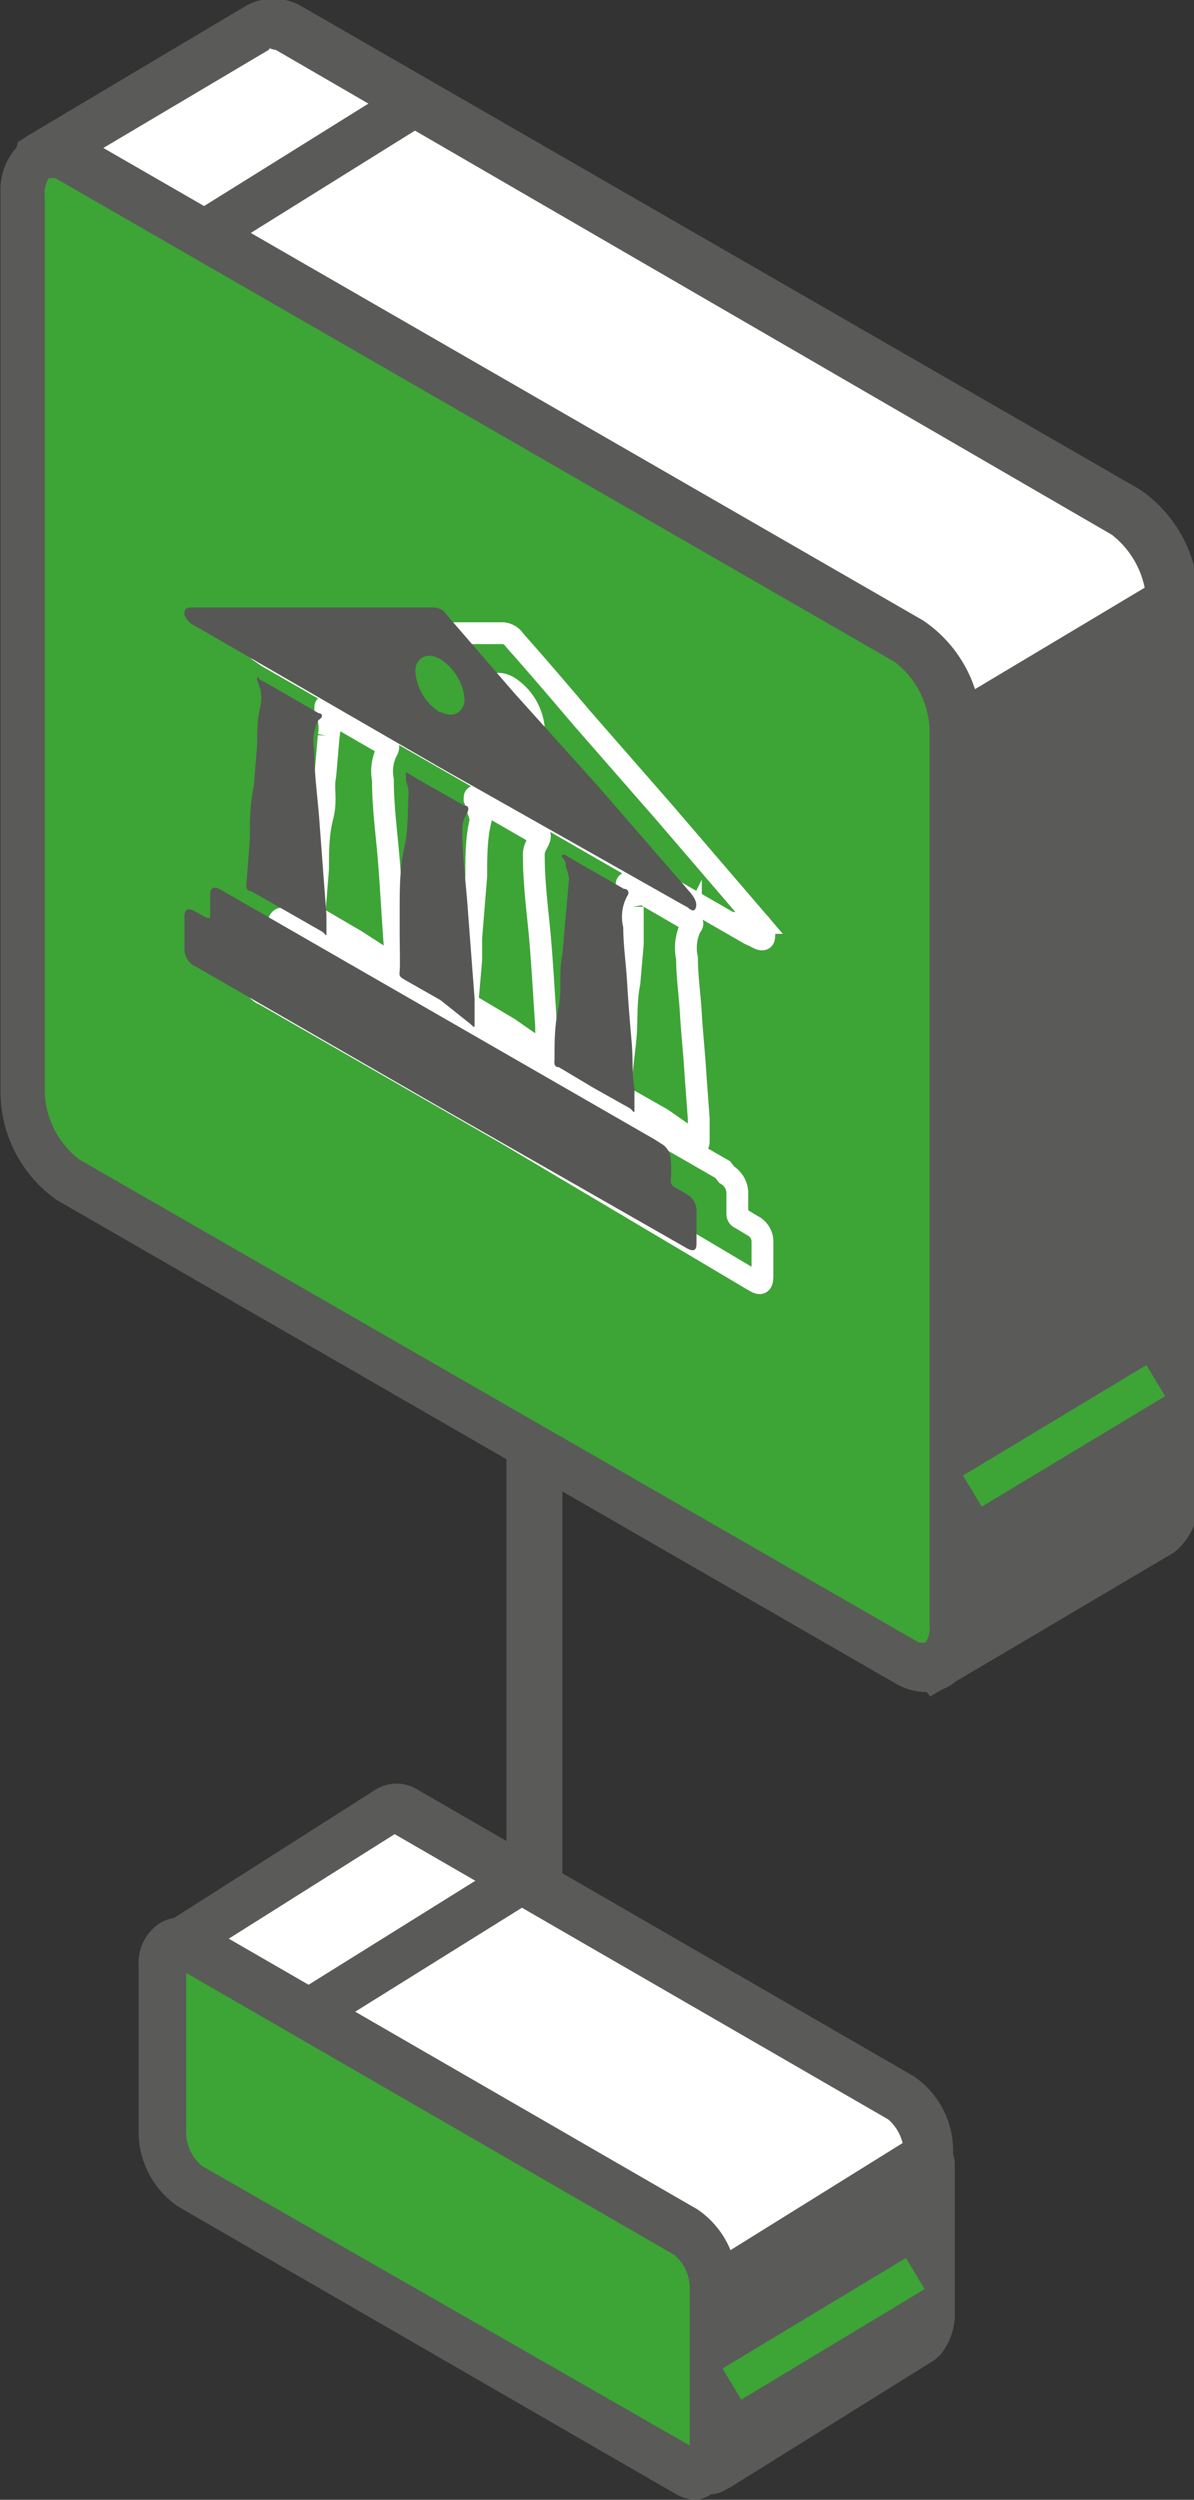
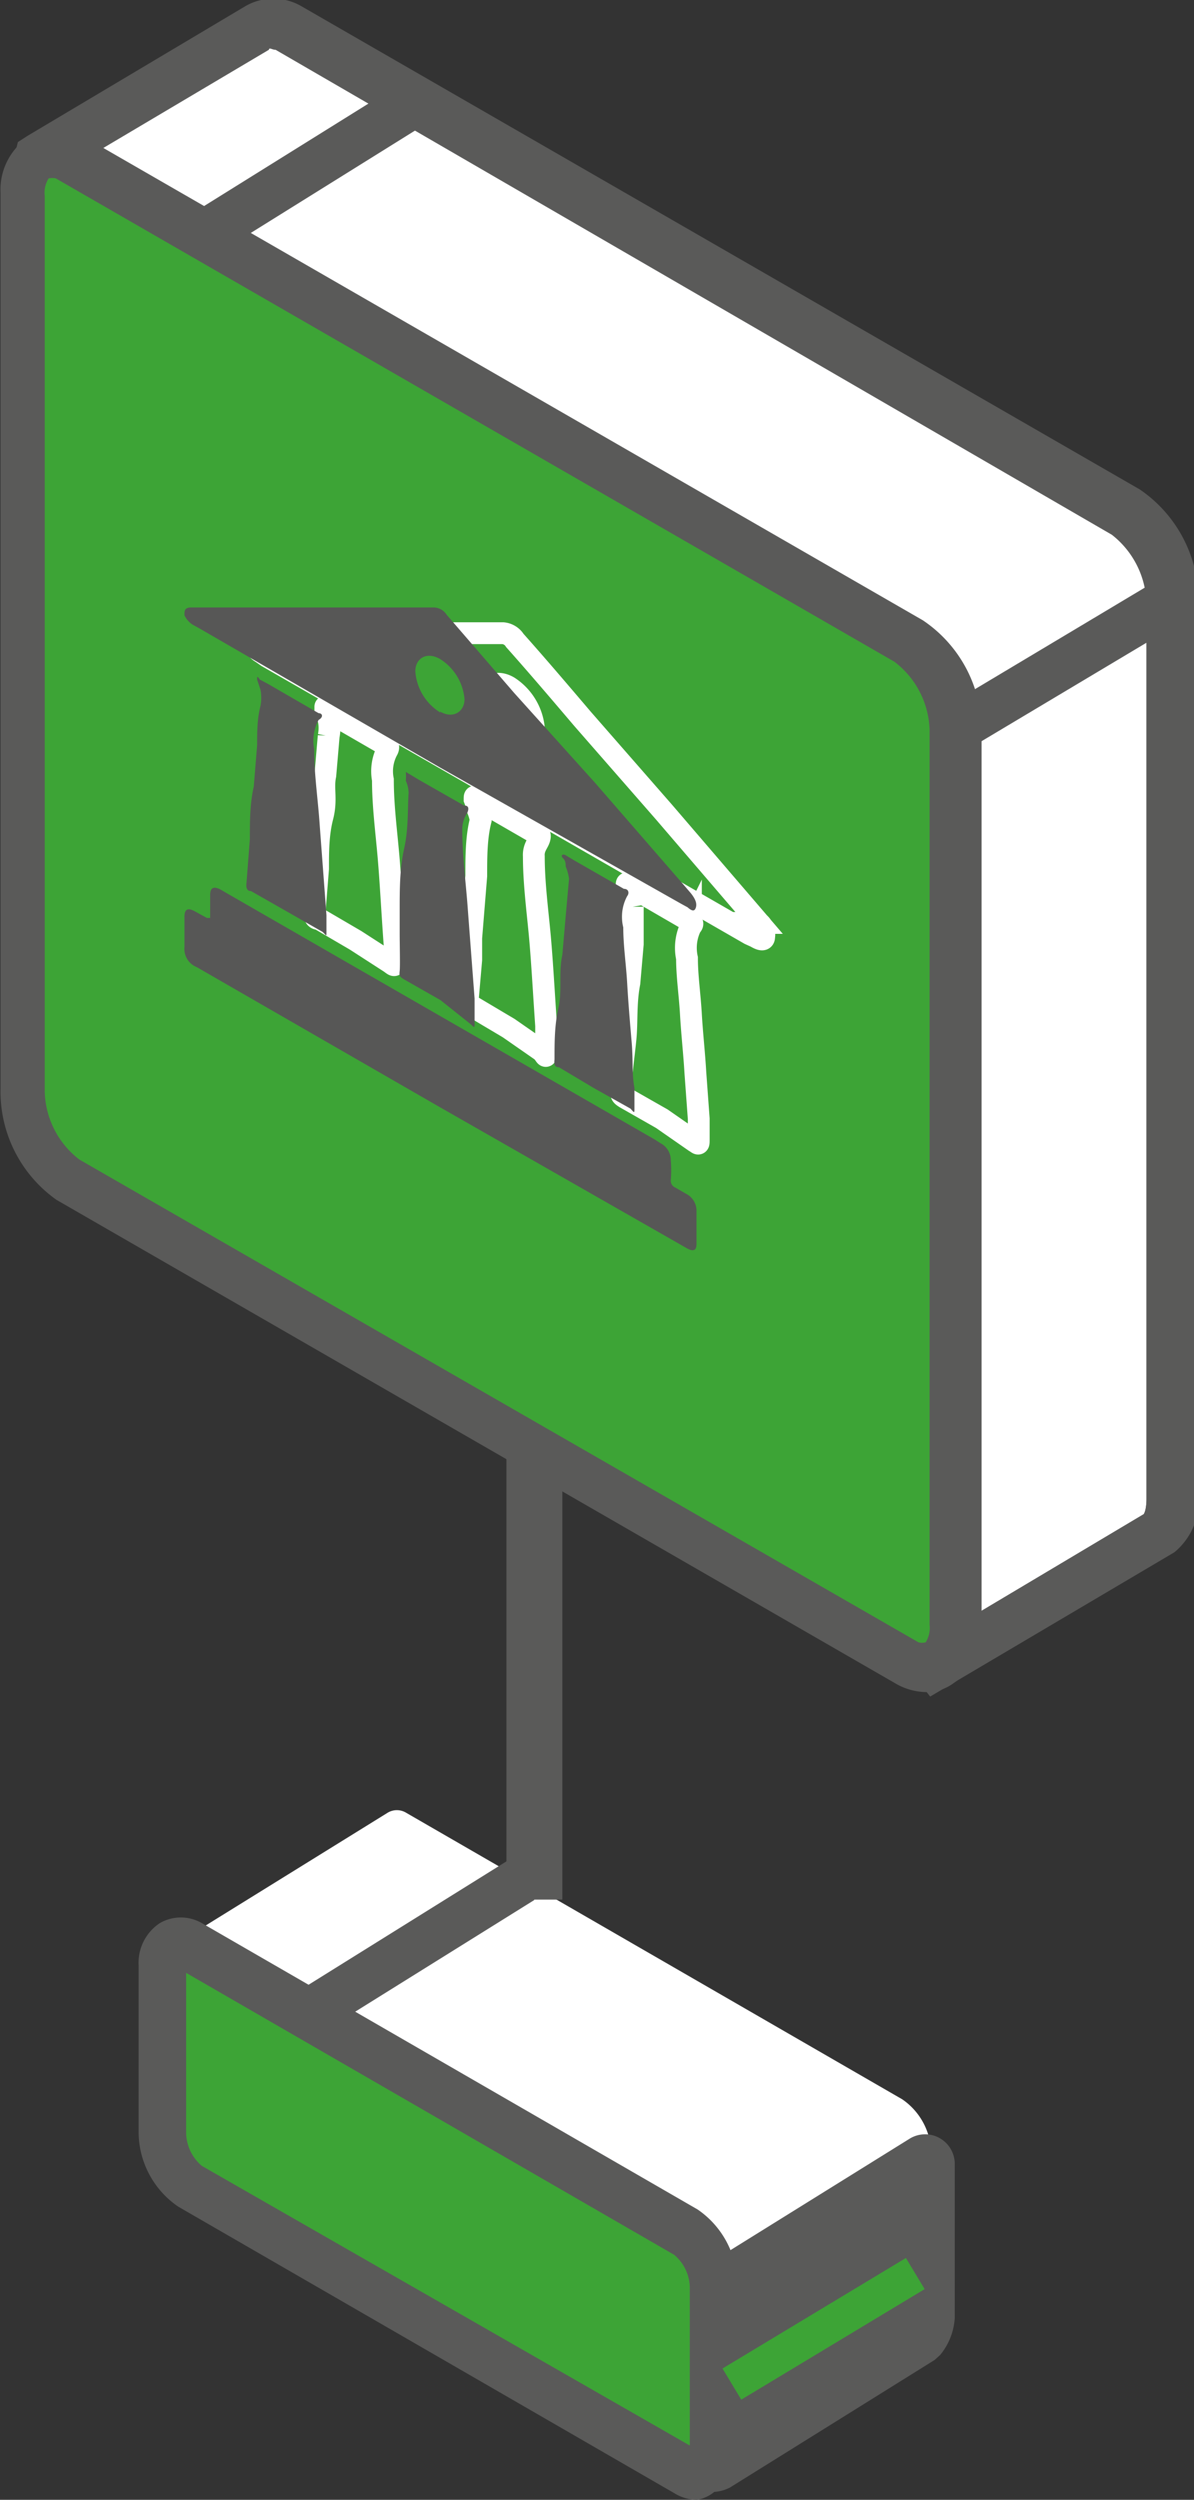
<svg xmlns="http://www.w3.org/2000/svg" id="Modalità_Isolamento" data-name="Modalità Isolamento" viewBox="0 0 21.36 44.69">
  <rect x="0" y="0" width="21.36" height="44.69" fill="#333333" stroke="none" />
  <defs>
    <style>.cls-1{fill:#fff;}.cls-2{fill:#5a5a59;}.cls-3{fill:#3da436;}.cls-4,.cls-5{fill:none;stroke-miterlimit:10;}.cls-4{stroke:#5a5a59;}.cls-5{stroke:#fff;stroke-width:0.39px;}.cls-6{fill:#575756;}</style>
  </defs>
  <path class="cls-1" d="M16.14,37.53,7.27,32.41a.32.32,0,0,0-.34,0L3.2,34.72a.15.15,0,0,0-.05.2l3.6,3.86a.1.1,0,0,1,0,.07V40.1a1.18,1.18,0,0,0,.5.94l1.24-1.47s0,0,.05.06l4,4.46a.15.15,0,0,0,.21,0l3.74-2.33a.76.76,0,0,0,.16-.39v-3A1.19,1.19,0,0,0,16.14,37.53Z" />
-   <path class="cls-2" d="M12.65,44.59l-.14,0a.55.55,0,0,1-.32-.22L8.52,40.22,7.36,41.59l-.3-.18a1.59,1.59,0,0,1-.71-1.31V39L2.79,35.14A.57.57,0,0,1,3,34.36L6.71,32a.71.71,0,0,1,.77,0l8.87,5.12a1.61,1.61,0,0,1,.7,1.31v3a1.16,1.16,0,0,1-.25.66l-.11.09L13,44.5A.55.55,0,0,1,12.65,44.59ZM8.89,39.36l3.81,4.3,3.47-2.16a.23.23,0,0,0,0-.09V38.47a.82.82,0,0,0-.28-.58h0l-8.83-5.1L3.71,34.9l3.41,3.66a.61.61,0,0,1,.08.3V40.1a.72.72,0,0,0,.06.29L8.41,39l.31.18A.8.8,0,0,1,8.89,39.36Z" />
  <path class="cls-2" d="M9.91,41.56l0,.24L12.49,44a.26.26,0,0,0,.35.09l3.65-2.28a.74.74,0,0,0,.17-.39V38.65a.1.1,0,0,0-.16-.08l-3.69,2.3s0,0,0,0Z" />
  <path class="cls-2" d="M12.71,44.55l-.16,0a.67.67,0,0,1-.37-.24L9.44,42l.08-.77,3.06-.7,3.7-2.3a.53.53,0,0,1,.8.44v2.77a1.15,1.15,0,0,1-.26.66l-.1.09-3.66,2.28A.71.71,0,0,1,12.71,44.55Zm-2.13-2.71,2.16,1.81L16.2,41.5a.19.19,0,0,0,0-.09V39.23l-3.13,2,0,.09Z" />
  <path class="cls-3" d="M12.27,44.2,3.4,39.08a1.17,1.17,0,0,1-.49-.94v-3c0-.36.22-.53.49-.37l8.87,5.12a1.19,1.19,0,0,1,.49.94v2.95C12.76,44.19,12.54,44.36,12.27,44.2Z" />
  <path class="cls-2" d="M12.47,44.69a.78.78,0,0,1-.41-.12L3.19,39.45a1.62,1.62,0,0,1-.71-1.31v-3a.85.85,0,0,1,.38-.76.75.75,0,0,1,.75,0l8.87,5.12a1.63,1.63,0,0,1,.71,1.31v2.95a.84.84,0,0,1-.39.77A.66.66,0,0,1,12.47,44.69ZM3.33,35.27v2.87a.79.79,0,0,0,.28.58l8.73,5V40.88a.78.78,0,0,0-.28-.57Z" />
  <rect class="cls-2" x="5.27" y="34.34" width="4.39" height="0.85" transform="translate(-17.25 9.21) rotate(-31.93)" />
  <rect class="cls-3" x="12.82" y="41.31" width="3.83" height="0.65" transform="translate(-19.37 13.57) rotate(-31.06)" />
  <path class="cls-1" d="M20.1,9.16,5.14.52a.52.52,0,0,0-.53,0h0l-.07,0L.7,2.79s0,0,0,0L4.3,8.9v8.29a2,2,0,0,0,.83,1.59l7.71,4.45h0l3.88,6.5s0,0,.05,0l3.89-2.31a.76.76,0,0,0,.26-.65v-16A2,2,0,0,0,20.1,9.16Z" />
  <path class="cls-2" d="M16.64,30.33,16.38,30l-3.83-6.42L4.93,19.15a2.4,2.4,0,0,1-1-2V9L.23,2.9l.09-.36.17-.11L4.39.11a1,1,0,0,1,1,0l15,8.64a2.4,2.4,0,0,1,1.05,2v16a1.19,1.19,0,0,1-.43,1ZM1.25,3,4.73,8.79v8.4a1.57,1.57,0,0,0,.62,1.22l7.8,4.51.07.1,3.68,6.17,3.56-2.12s.05-.06.05-.28v-16a1.61,1.61,0,0,0-.62-1.23L4.93.89c-.07,0-.11-.05-.12,0Z" />
-   <path class="cls-2" d="M12.15,21.1s0,0,0,0l.11,1.76.6.35h0l3.86,6.46.1,0,3.86-2.29a.76.76,0,0,0,.26-.65v-16a0,0,0,0,0-.07,0l-3.81,2.26v0Z" />
  <path class="cls-2" d="M16.89,30.18l-.45-.11-3.89-6.52-.71-.42L11.71,21l.08-.13,4.95-8.12.1-.07,4-2.39.25.12a.46.46,0,0,1,.24.4v16a1.19,1.19,0,0,1-.43,1Zm-4.24-7.55.5.29.07.1,3.68,6.17,3.56-2.12s.05-.06.05-.28V11.49l-3.15,1.88-4.79,7.85Z" />
  <path class="cls-3" d="M16.22,29.72l-15-8.63a2,2,0,0,1-.84-1.6v-16c0-.62.38-.9.84-.63l15,8.63a2,2,0,0,1,.83,1.6v16C17.05,29.71,16.68,30,16.22,29.72Z" />
  <path class="cls-2" d="M16.55,30.25a1.12,1.12,0,0,1-.54-.16l-15-8.64a2.37,2.37,0,0,1-1-2v-16a1.13,1.13,0,0,1,.5-1,.94.94,0,0,1,1,0l15,8.64a2.37,2.37,0,0,1,1.05,2v16a1.15,1.15,0,0,1-.5,1A.82.82,0,0,1,16.55,30.25Zm-.12-.89a.24.24,0,0,0,.13,0,.48.48,0,0,0,.07-.31v-16A1.59,1.59,0,0,0,16,11.83l-15-8.64a.29.29,0,0,0-.13,0,.48.48,0,0,0-.07.31v16a1.58,1.58,0,0,0,.62,1.23Z" />
  <rect class="cls-2" x="3.15" y="2.7" width="4.4" height="0.85" transform="translate(-0.84 3.3) rotate(-31.92)" />
-   <rect class="cls-3" x="17.12" y="25.34" width="3.83" height="0.65" transform="translate(-10.51 13.5) rotate(-31.05)" />
  <line class="cls-4" x1="9.56" y1="33.96" x2="9.56" y2="25.77" />
  <g id="TocNxe">
-     <path class="cls-5" d="M9.11,20.3,4.74,17.79a.34.34,0,0,1-.22-.35V16.9c0-.14.07-.17.2-.09l.2.11s.06,0,.06,0v-.38q0-.18.18-.09l.12.06,7.65,4.4L13,21a.39.39,0,0,1,.19.31v.36c0,.06,0,.09.07.12l.2.12a.32.32,0,0,1,.18.28c0,.21,0,.41,0,.61s-.06.15-.2.07Z" />
    <path class="cls-5" d="M9.1,14.22,4.78,11.74l-.1-.07a.3.3,0,0,1-.15-.21c0-.09,0-.14.09-.14h.5l2.49,0H9a.28.28,0,0,1,.21.13c.41.46.81.93,1.21,1.4l1.46,1.67,1.58,1.84.12.14a.27.27,0,0,1,.09.25q0,.09-.15,0l-.11-.05Zm0-1c.25.14.45,0,.45-.21a1,1,0,0,0-.45-.73c-.24-.14-.44,0-.44.22A.94.94,0,0,0,9.1,13.24Z" />
    <path class="cls-5" d="M9.1,18.38,8.46,18c-.09-.05-.1-.05-.09-.15l.06-.69,0-.39.09-1.11c0-.34,0-.69.08-1a.89.89,0,0,0-.06-.2,1.09,1.09,0,0,0-.05-.17c0-.06,0-.07.05,0l.26.15.78.45c.09,0,.09.06.06.13s-.1.15-.09.29c0,.49.07,1,.11,1.45s.07,1,.11,1.58c0,.15,0,.3,0,.45s0,.08-.08,0Z" />
    <path class="cls-5" d="M6.36,16.81l-.65-.38c-.08,0-.09-.06-.08-.14l.06-.76c0-.31,0-.62.08-.93s0-.5.05-.74l.06-.7a.75.75,0,0,0,0-.29l-.06-.18c0-.07,0-.08,0,0l.15.09.9.52c.08,0,.09.06.06.11a.8.8,0,0,0-.08.53c0,.46.06.91.1,1.37s.07,1.06.11,1.59l0,.31c0,.06,0,.06-.08,0Z" />
    <path class="cls-5" d="M11.84,20l-.65-.37c-.08-.05-.08-.06-.08-.14,0-.31.05-.61.08-.92s0-.64.07-1l.06-.69c0-.22,0-.44,0-.67a1,1,0,0,0-.06-.21,1,1,0,0,0-.05-.16c0-.06,0-.07.05,0l.16.09.88.51c.09.05.11.07.06.12a.87.87,0,0,0-.07.57c0,.32.05.65.07,1s.06.7.08,1.05l.06.82c0,.12,0,.24,0,.36s0,.09-.07.05Z" />
  </g>
  <g id="TocNxe-2" data-name="TocNxe">
    <path class="cls-6" d="M7.88,19.8,3.52,17.29a.35.35,0,0,1-.22-.36v-.54c0-.14.06-.17.2-.09l.2.11s.06,0,.06,0V16c0-.13.06-.16.18-.1l.12.07,7.65,4.4.11.07a.34.34,0,0,1,.18.3,2.16,2.16,0,0,1,0,.36.13.13,0,0,0,.08.13l.19.11a.34.34,0,0,1,.19.29v.61c0,.13-.07.14-.2.06Z" />
    <path class="cls-6" d="M7.87,13.72,3.56,11.23l-.11-.06A.4.4,0,0,1,3.3,11c0-.08,0-.13.1-.14H7.77a.28.28,0,0,1,.22.13l1.21,1.4L10.65,14l1.59,1.83.12.14c.08.1.11.18.09.25s-.06.08-.15,0l-.11-.06Zm0-1c.24.14.44,0,.44-.22a.94.94,0,0,0-.44-.72c-.25-.14-.44,0-.44.22A.94.94,0,0,0,7.88,12.74Z" />
    <path class="cls-6" d="M7.88,17.88l-.65-.37c-.08-.05-.09-.06-.08-.15s0-.46,0-.69,0-.26,0-.39c0-.38,0-.75.08-1.11s.06-.7.08-1a.54.54,0,0,0-.05-.21,1,1,0,0,0,0-.16c0-.07,0-.08,0,0l.25.15.79.45c.09,0,.09.06.06.13a.53.53,0,0,0-.09.3c0,.48.07,1,.1,1.44l.12,1.58,0,.46c0,.06,0,.07-.07,0Z" />
    <path class="cls-6" d="M5.14,16.3l-.65-.37c-.08,0-.09-.07-.08-.15L4.47,15c0-.32,0-.63.07-.94l.06-.74c0-.23,0-.47.06-.7a.78.78,0,0,0,0-.29l-.06-.18c0-.06,0-.07.05,0l.15.08.9.52c.07,0,.09.07,0,.12a.78.78,0,0,0-.08.52c0,.46.07.91.1,1.37l.12,1.6c0,.1,0,.2,0,.3s0,.06-.07,0Z" />
    <path class="cls-6" d="M10.62,19.45,10,19.08c-.08,0-.09-.06-.08-.14,0-.31,0-.61.07-.92s0-.63.07-.95l.06-.69.06-.67a.9.9,0,0,0-.06-.22c0-.05,0-.1-.05-.15s0-.08.05-.05l.15.09.89.51c.09,0,.1.08.06.13a.78.78,0,0,0-.07.56c0,.33.05.65.07,1s.05.7.08,1.05,0,.55.05.82l0,.37c0,.08,0,.08-.07,0Z" />
  </g>
</svg>